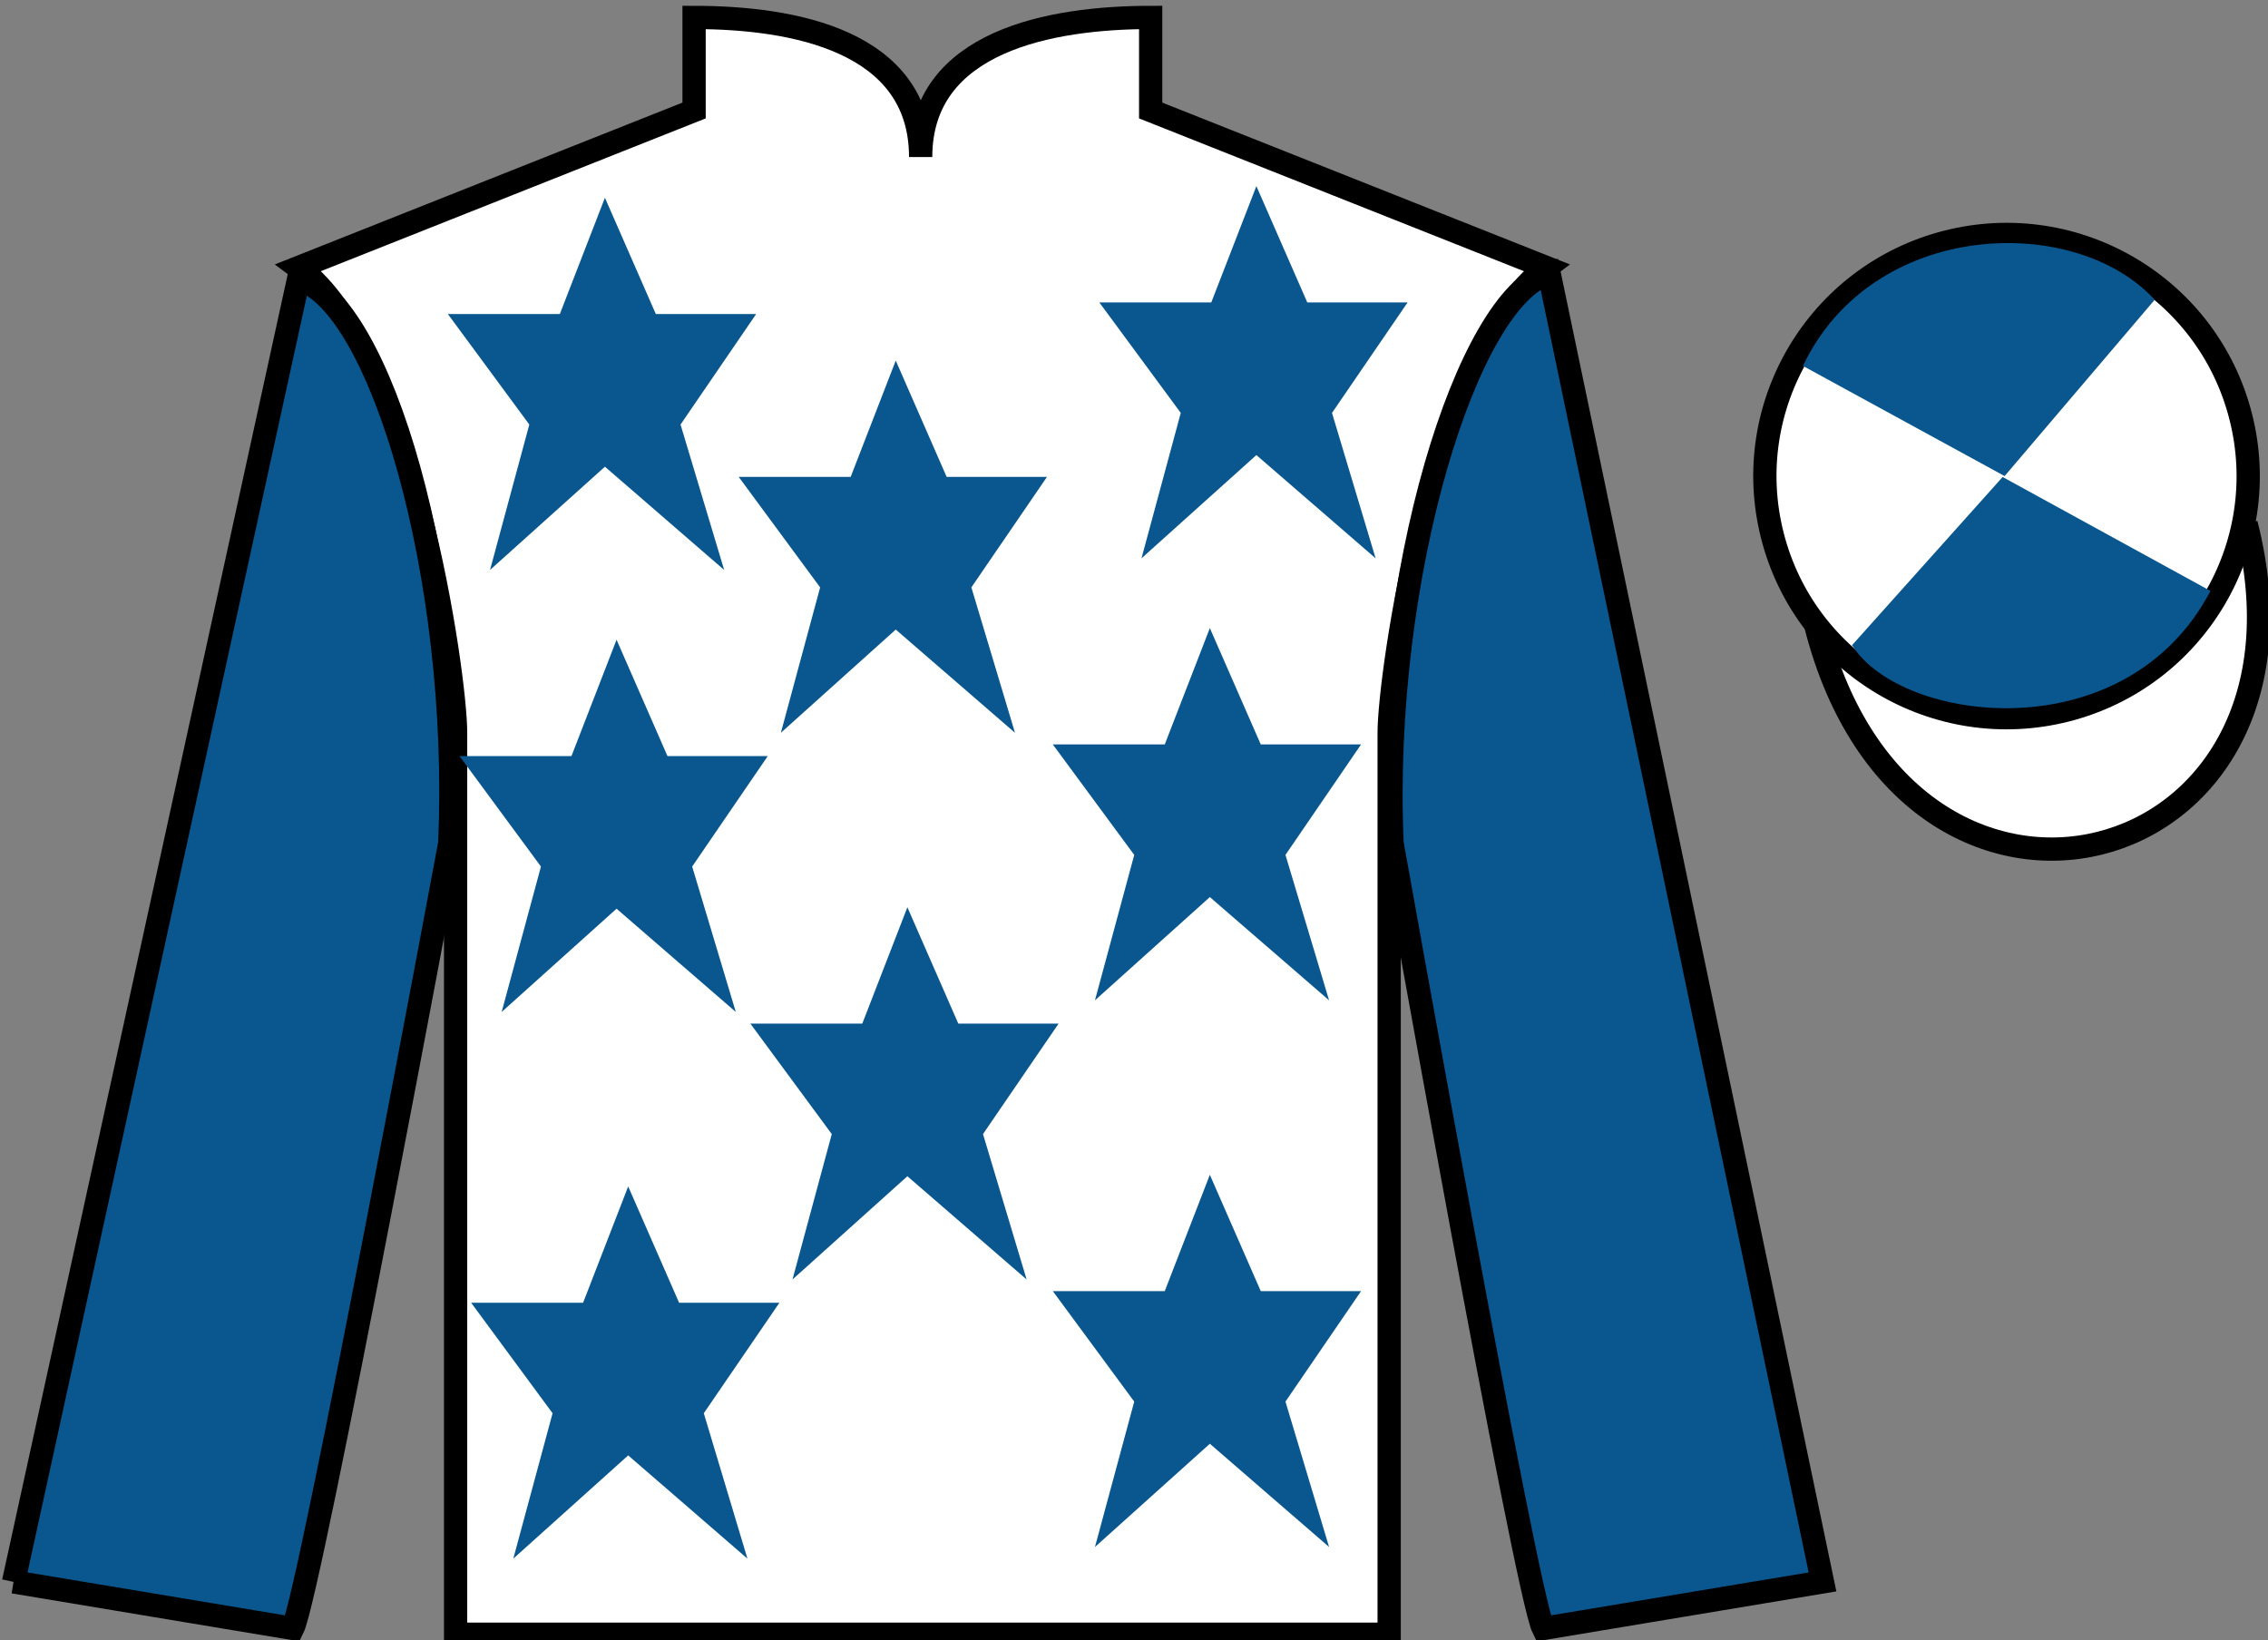
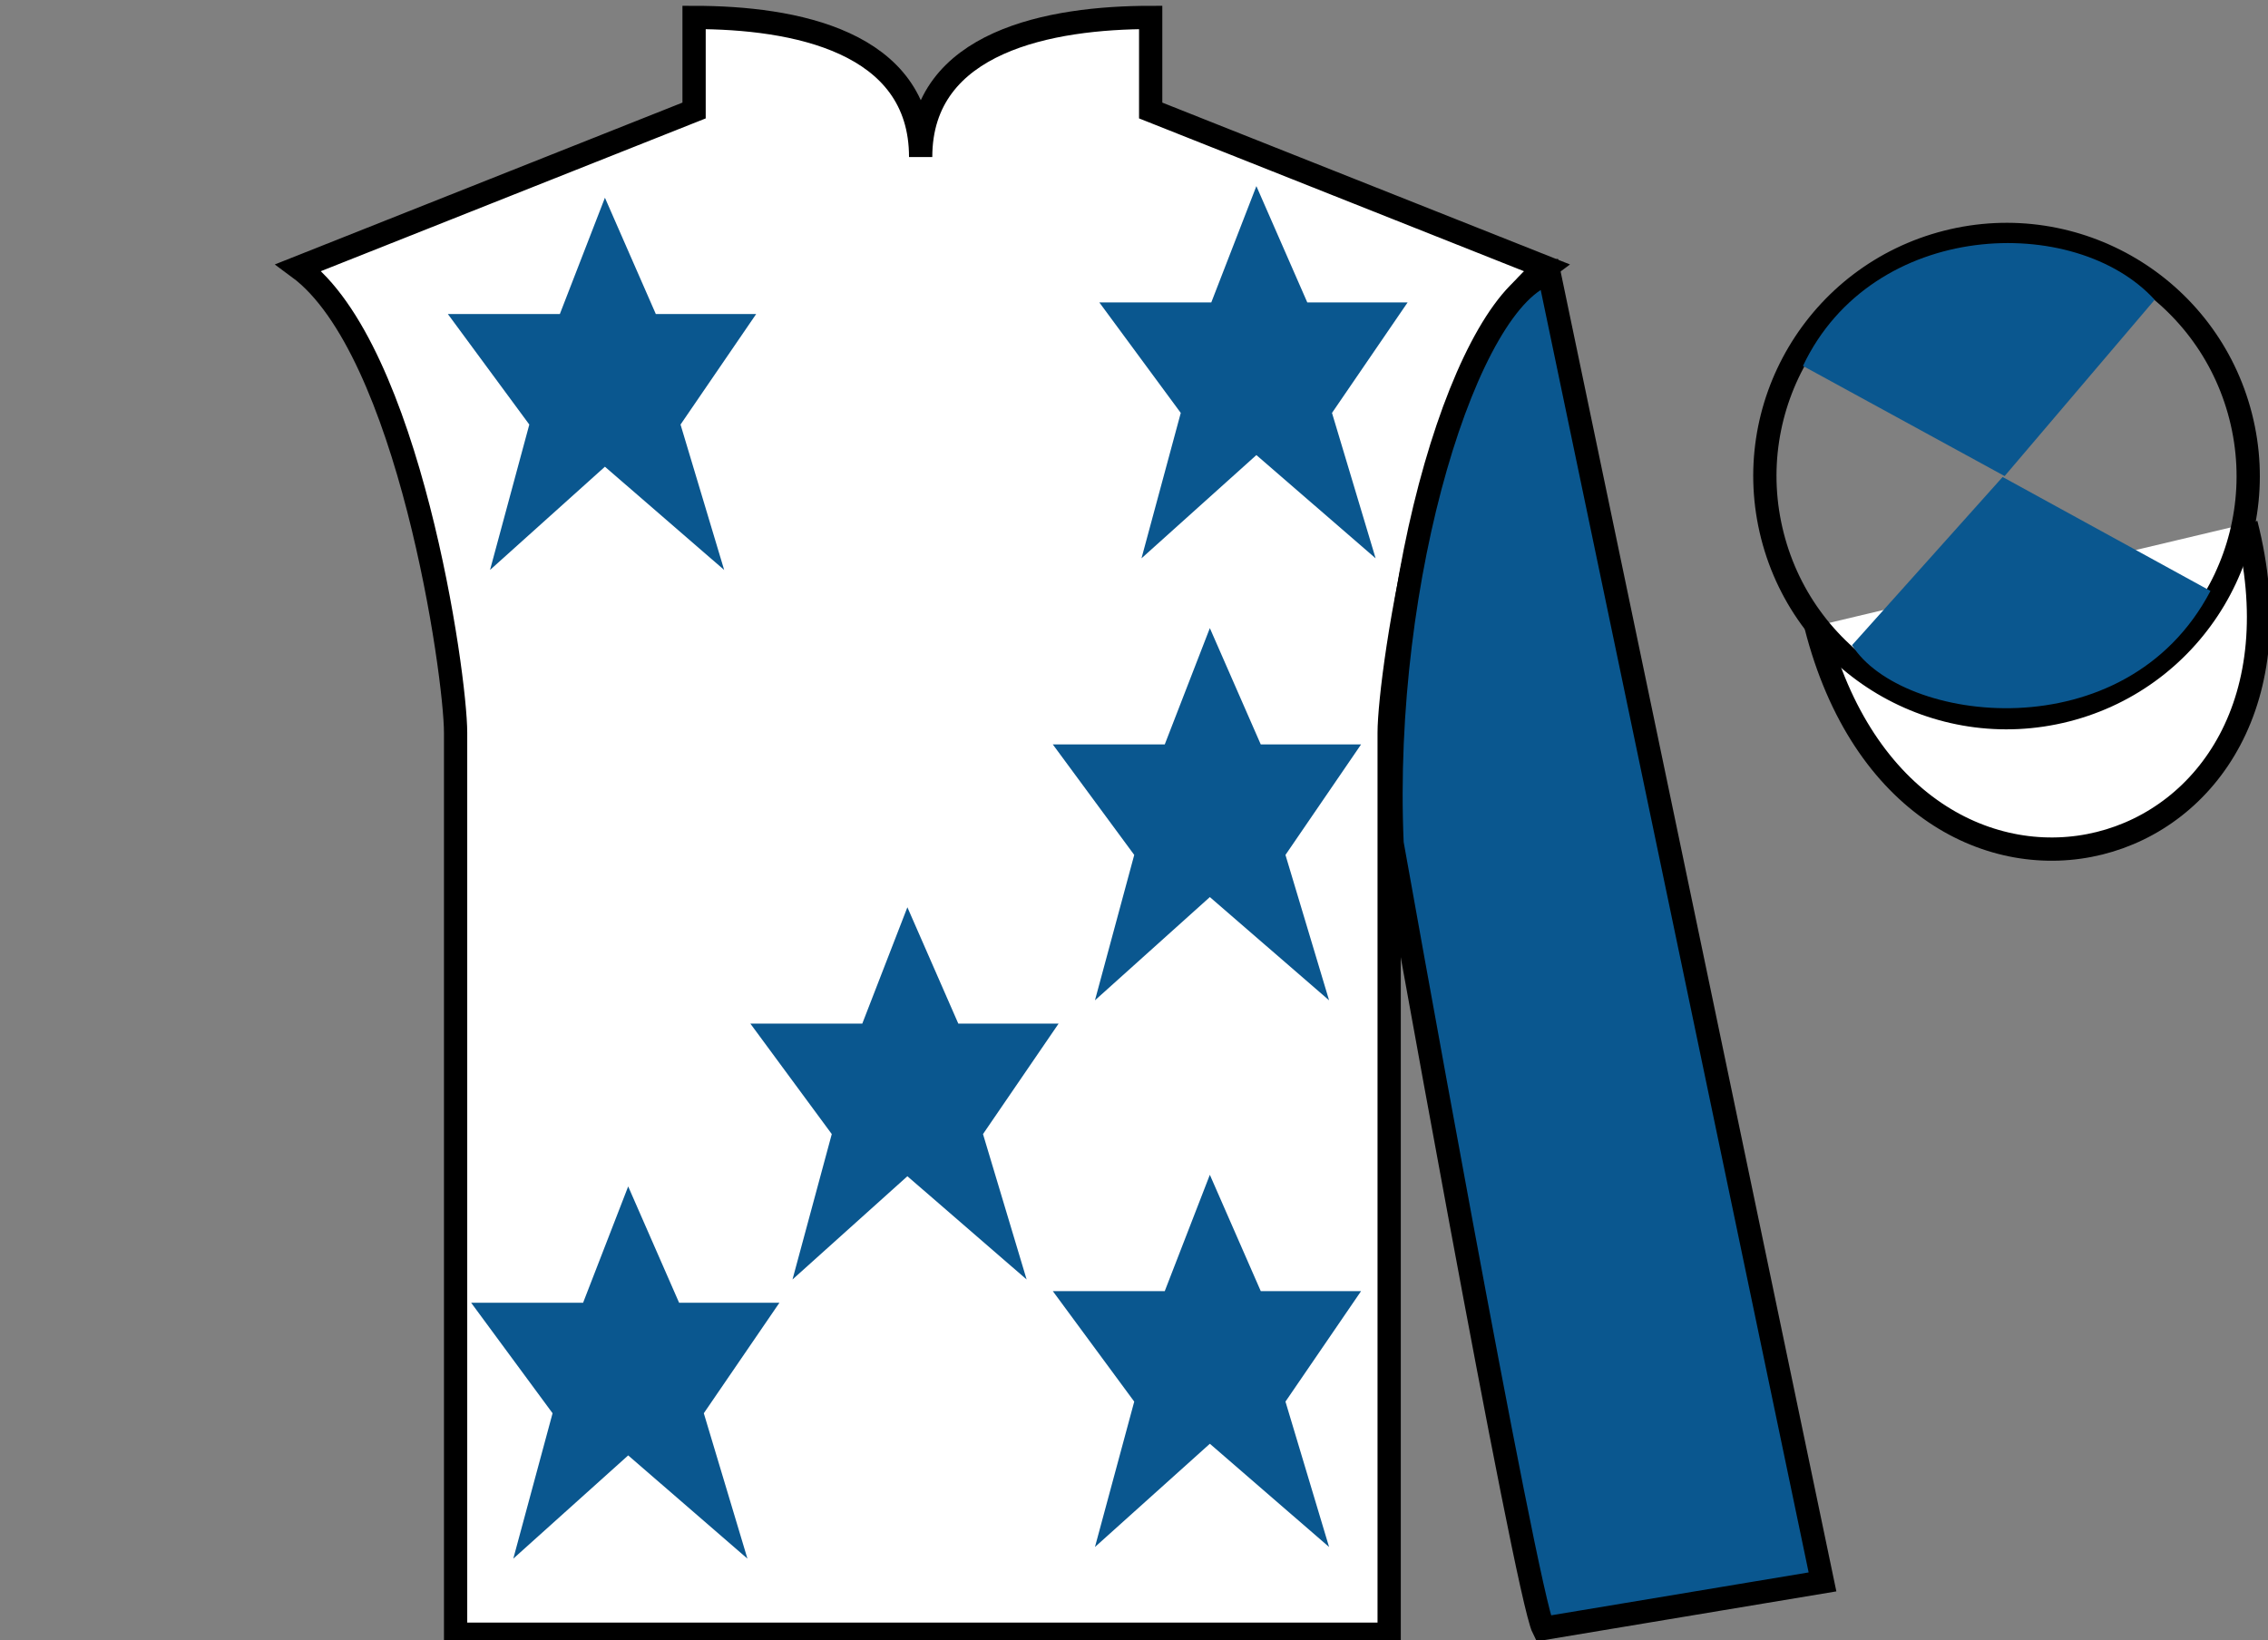
<svg xmlns="http://www.w3.org/2000/svg" width="97.48pt" height="70.5pt" viewBox="0 0 97.48 70.5" version="1.1">
  <rect x="0" y="0" width="97.48" height="70.5" fill="#808080" stroke="none" />
  <g id="surface0">
    <path style="fill-rule:nonzero;fill:rgb(100%,100%,100%);fill-opacity:1;stroke-width:10;stroke-linecap:butt;stroke-linejoin:miter;stroke:rgb(0%,0%,0%);stroke-opacity:1;stroke-miterlimit:4;" d="M 780.508 435.898 C 820.234 280.273 1004.18 327.852 965.391 479.844 " transform="matrix(0.1,0,0,-0.1,0,70.5)" />
    <path style=" stroke:none;fill-rule:nonzero;fill:rgb(100%,100%,100%);fill-opacity:1;" d="M 29.832 0.75 L 29.832 4.75 L 12.832 11.5 C 17.582 15 19.582 29 19.582 31.5 C 19.582 34 19.582 70.25 19.582 70.25 L 59.707 70.25 C 59.707 70.25 59.707 34 59.707 31.5 C 59.707 29 61.707 15 66.457 11.5 L 49.457 4.75 L 49.457 0.75 C 45.195 0.75 39.57 1.75 39.57 6.75 C 39.57 1.75 34.098 0.75 29.832 0.75 " />
    <path style="fill:none;stroke-width:10;stroke-linecap:butt;stroke-linejoin:miter;stroke:rgb(0%,0%,0%);stroke-opacity:1;stroke-miterlimit:4;" d="M 298.32 697.5 L 298.32 657.5 L 128.32 590 C 175.82 555 195.82 415 195.82 390 C 195.82 365 195.82 2.5 195.82 2.5 L 597.07 2.5 C 597.07 2.5 597.07 365 597.07 390 C 597.07 415 617.07 555 664.57 590 L 494.57 657.5 L 494.57 697.5 C 451.953 697.5 395.703 687.5 395.703 637.5 C 395.703 687.5 340.977 697.5 298.32 697.5 Z M 298.32 697.5 " transform="matrix(0.1,0,0,-0.1,0,70.5)" />
-     <path style="fill-rule:nonzero;fill:rgb(4.103%,34.372%,55.933%);fill-opacity:1;stroke-width:10;stroke-linecap:butt;stroke-linejoin:miter;stroke:rgb(0%,0%,0%);stroke-opacity:1;stroke-miterlimit:4;" d="M 5.82 25 L 125.82 5 C 133.32 20 193.32 342.5 193.32 342.5 C 198.32 457.5 163.32 575 128.32 585 L 5.82 25 " transform="matrix(0.1,0,0,-0.1,0,70.5)" />
    <path style=" stroke:none;fill-rule:nonzero;fill:rgb(4.103%,34.372%,55.933%);fill-opacity:1;" d="M 78.332 68 L 66.582 11.75 C 63.082 12.75 59.332 24.75 59.832 36.25 C 59.832 36.25 65.582 68.5 66.332 70 L 78.332 68 " />
    <path style="fill:none;stroke-width:10;stroke-linecap:butt;stroke-linejoin:miter;stroke:rgb(0%,0%,0%);stroke-opacity:1;stroke-miterlimit:4;" d="M 783.32 25 L 665.82 587.5 C 630.82 577.5 593.32 457.5 598.32 342.5 C 598.32 342.5 655.82 20 663.32 5 L 783.32 25 Z M 783.32 25 " transform="matrix(0.1,0,0,-0.1,0,70.5)" />
-     <path style=" stroke:none;fill-rule:nonzero;fill:rgb(100%,100%,100%);fill-opacity:1;" d="M 88.812 30.527 C 94.367 29.109 97.723 23.453 96.305 17.898 C 94.887 12.34 89.234 8.984 83.676 10.402 C 78.117 11.82 74.762 17.473 76.18 23.031 C 77.598 28.59 83.254 31.945 88.812 30.527 " />
    <path style="fill:none;stroke-width:10;stroke-linecap:butt;stroke-linejoin:miter;stroke:rgb(0%,0%,0%);stroke-opacity:1;stroke-miterlimit:4;" d="M 888.125 399.727 C 943.672 413.906 977.227 470.469 963.047 526.016 C 948.867 581.602 892.344 615.156 836.758 600.977 C 781.172 586.797 747.617 530.273 761.797 474.688 C 775.977 419.102 832.539 385.547 888.125 399.727 Z M 888.125 399.727 " transform="matrix(0.1,0,0,-0.1,0,70.5)" />
    <path style=" stroke:none;fill-rule:nonzero;fill:rgb(4.103%,34.372%,55.933%);fill-opacity:1;" d="M 39 39 L 37.062 44 L 32.25 44 L 35.75 48.75 L 34.062 55 L 39 50.562 L 44.125 55 L 42.25 48.75 L 45.5 44 L 41.188 44 L 39 39 " />
    <path style=" stroke:none;fill-rule:nonzero;fill:rgb(4.103%,34.372%,55.933%);fill-opacity:1;" d="M 52 27 L 50.062 32 L 45.25 32 L 48.75 36.75 L 47.062 43 L 52 38.562 L 57.125 43 L 55.25 36.75 L 58.5 32 L 54.188 32 L 52 27 " />
-     <path style=" stroke:none;fill-rule:nonzero;fill:rgb(4.103%,34.372%,55.933%);fill-opacity:1;" d="M 38.5 15.5 L 36.562 20.5 L 31.75 20.5 L 35.25 25.25 L 33.562 31.5 L 38.5 27.062 L 43.625 31.5 L 41.75 25.25 L 45 20.5 L 40.688 20.5 L 38.5 15.5 " />
    <path style=" stroke:none;fill-rule:nonzero;fill:rgb(4.103%,34.372%,55.933%);fill-opacity:1;" d="M 52 50.5 L 50.062 55.5 L 45.25 55.5 L 48.75 60.25 L 47.062 66.5 L 52 62.062 L 57.125 66.5 L 55.25 60.25 L 58.5 55.5 L 54.188 55.5 L 52 50.5 " />
    <path style=" stroke:none;fill-rule:nonzero;fill:rgb(4.103%,34.372%,55.933%);fill-opacity:1;" d="M 27 51 L 25.062 56 L 20.25 56 L 23.75 60.75 L 22.062 67 L 27 62.562 L 32.125 67 L 30.25 60.75 L 33.5 56 L 29.188 56 L 27 51 " />
-     <path style=" stroke:none;fill-rule:nonzero;fill:rgb(4.103%,34.372%,55.933%);fill-opacity:1;" d="M 26.5 27.5 L 24.562 32.5 L 19.75 32.5 L 23.25 37.25 L 21.562 43.5 L 26.5 39.062 L 31.625 43.5 L 29.75 37.25 L 33 32.5 L 28.688 32.5 L 26.5 27.5 " />
    <path style=" stroke:none;fill-rule:nonzero;fill:rgb(4.103%,34.372%,55.933%);fill-opacity:1;" d="M 26 8.5 L 24.062 13.5 L 19.25 13.5 L 22.75 18.25 L 21.062 24.5 L 26 20.062 L 31.125 24.5 L 29.25 18.25 L 32.5 13.5 L 28.188 13.5 L 26 8.5 " />
    <path style=" stroke:none;fill-rule:nonzero;fill:rgb(4.103%,34.372%,55.933%);fill-opacity:1;" d="M 54 8 L 52.062 13 L 47.25 13 L 50.75 17.75 L 49.062 24 L 54 19.562 L 59.125 24 L 57.25 17.75 L 60.5 13 L 56.188 13 L 54 8 " />
    <path style=" stroke:none;fill-rule:nonzero;fill:rgb(4.103%,34.372%,55.933%);fill-opacity:1;" d="M 92.609 12.887 L 86.16 20.465 L 77.492 15.73 C 80.488 9.414 89.203 9.152 92.609 12.887 " />
    <path style=" stroke:none;fill-rule:nonzero;fill:rgb(4.103%,34.372%,55.933%);fill-opacity:1;" d="M 79.602 27.734 L 86.074 20.504 L 95.008 25.402 C 91.363 32.348 81.699 31.094 79.602 27.734 " />
  </g>
</svg>